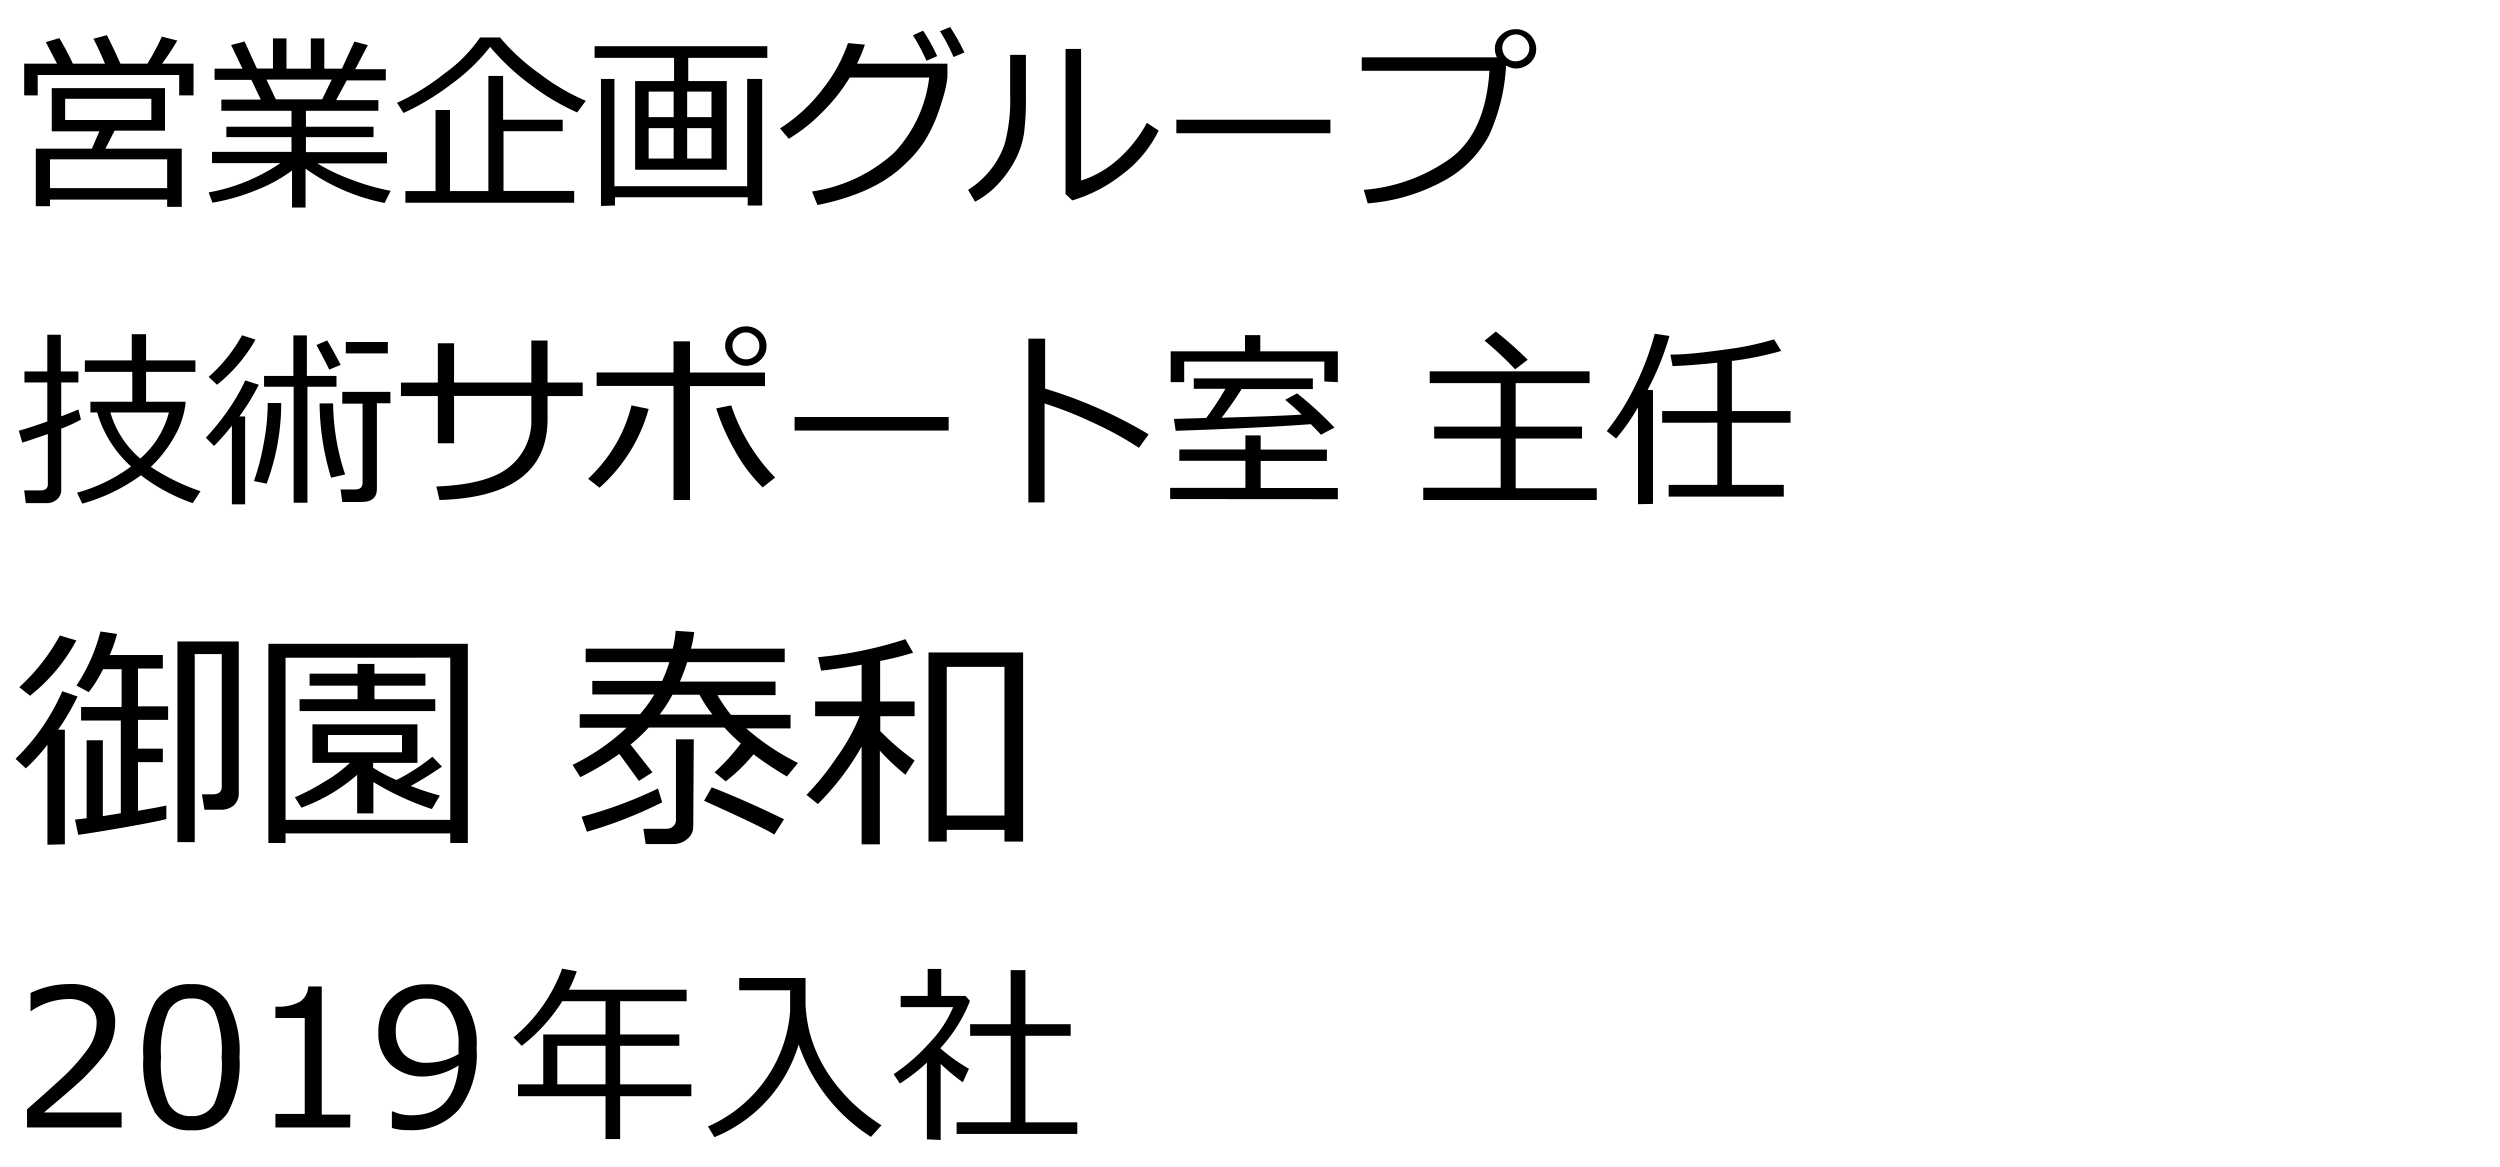
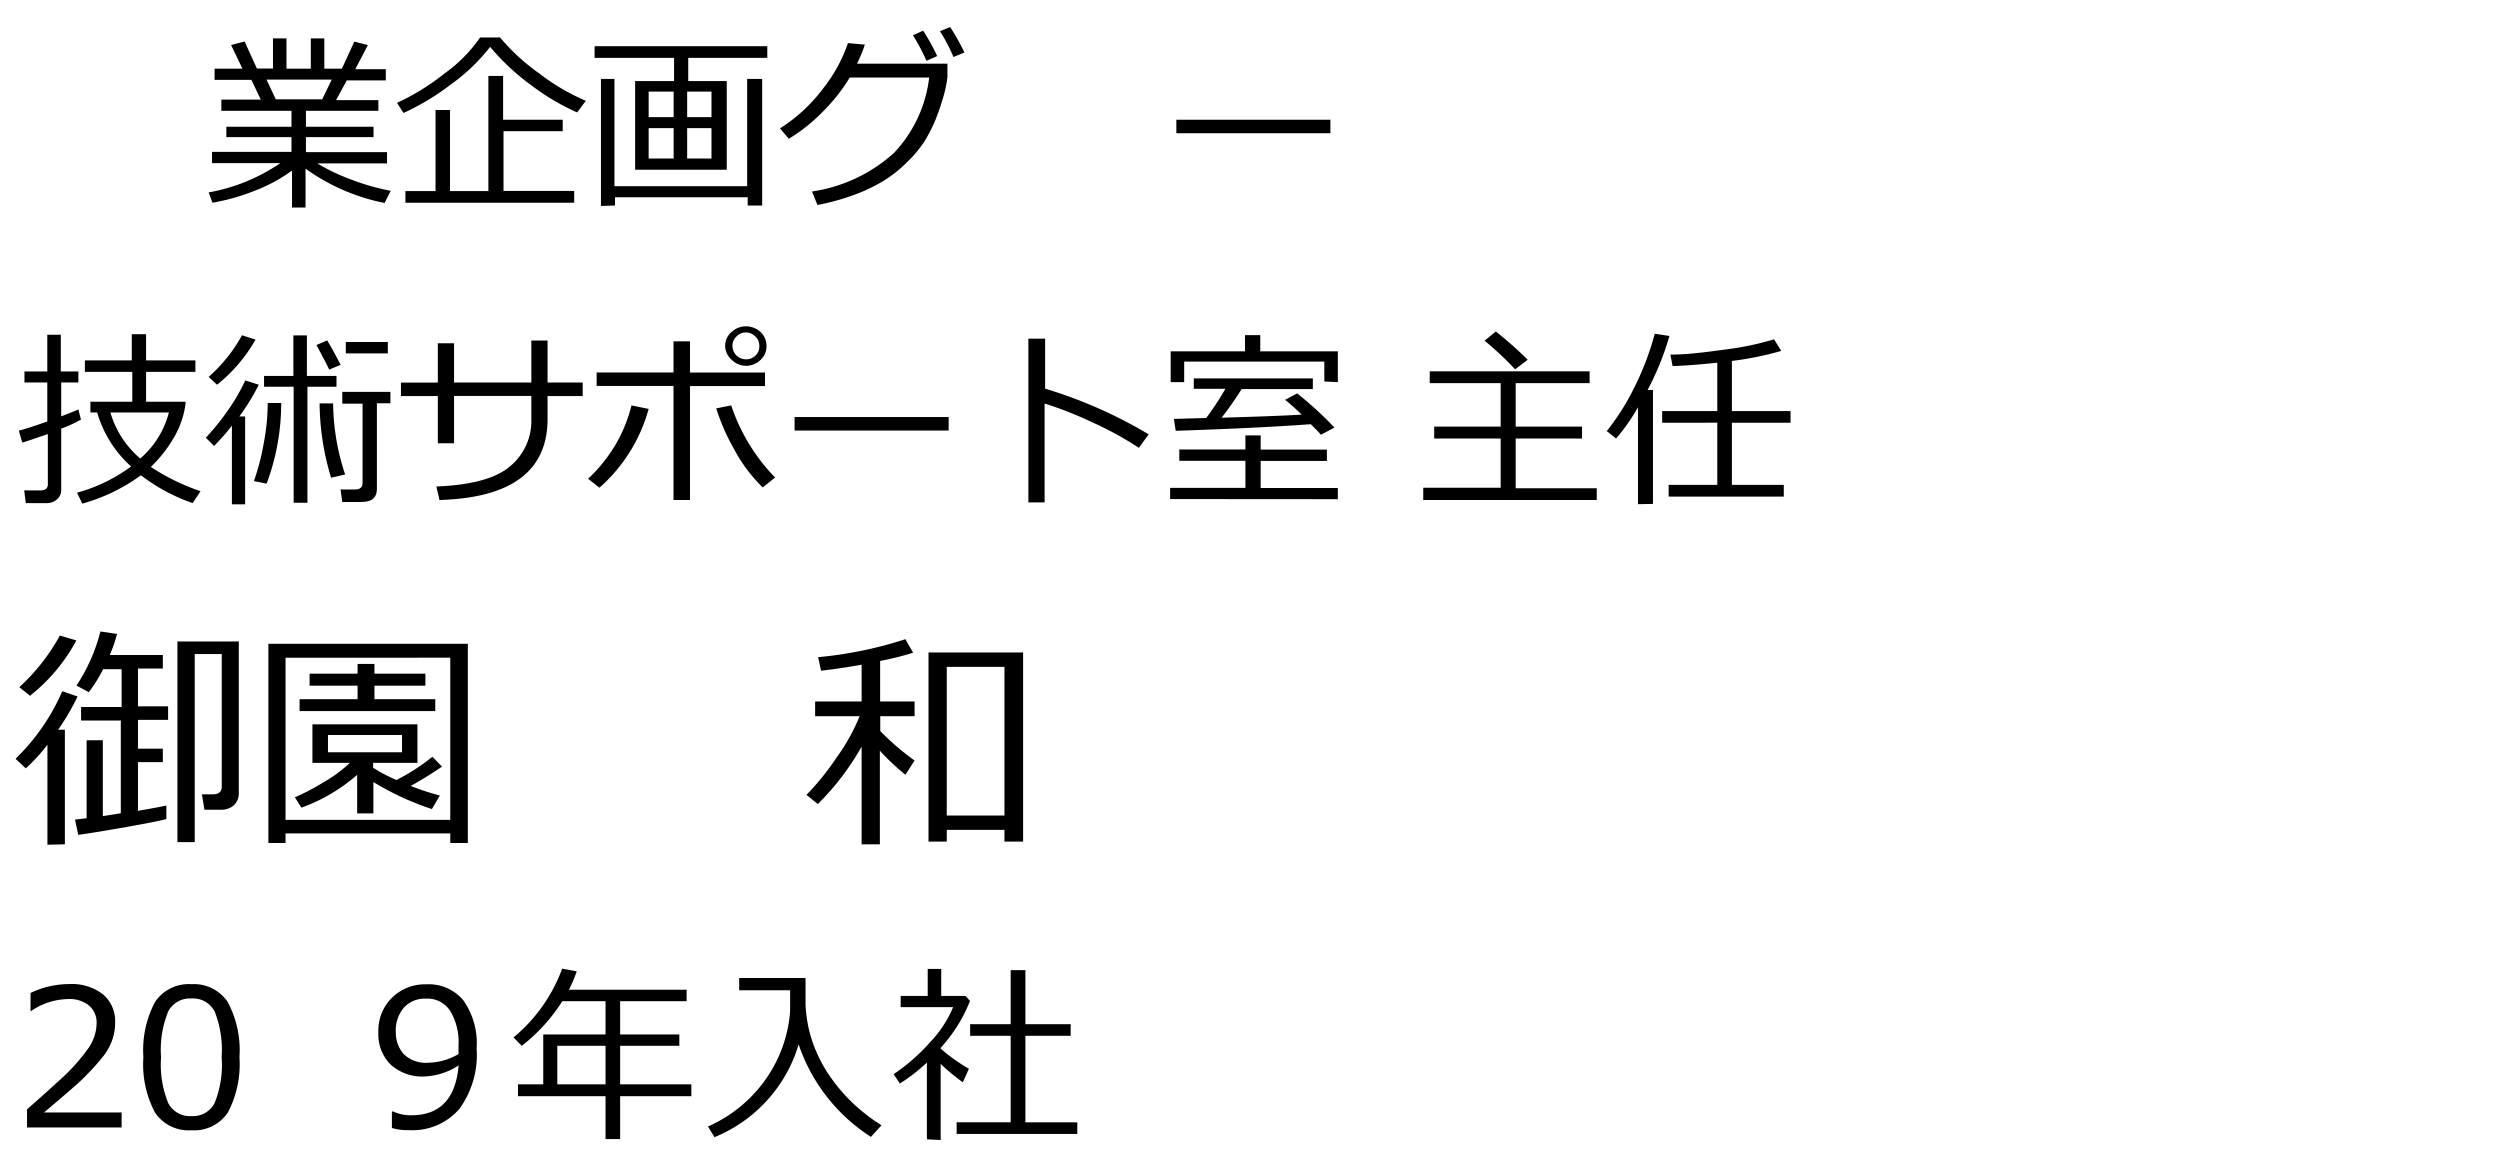
<svg xmlns="http://www.w3.org/2000/svg" id="レイヤー_1" data-name="レイヤー 1" viewBox="0 0 185 86.36">
-   <path d="M4.22,4.71,3.39,3.12l1-.3a19.83,19.83,0,0,1,1,1.89H7.77c-.36-.83-.64-1.45-.86-1.84l1-.27c.47.93.79,1.64,1,2.11h2a19.05,19.05,0,0,0,1.07-2L13.12,3A20.44,20.44,0,0,1,12,4.71h2.32V7.06H13.26V5.55H2.79V7.06h-1V4.71Zm8.15,10.06H3.7v.49H2.65V11H6.8l.55-1.28H3.83V6.52h8.38V9.67H8.48L7.8,11h5.65v4.31H12.37ZM3.7,13.92h8.67V11.79H3.7Zm7.5-6.61H4.82V8.88H11.2Z" />
  <path d="M15.72,15l-.28-.76a13.77,13.77,0,0,0,5.31-2.17H15.69v-.83h5.88V10.15H16.75V9.38h4.82V8.2H16.38V7.37H19.3l-.7-1.46H15.88V5.08h2.06L17.1,3.33l1-.26.91,2H20.2V2.84h1V5.08H23V2.84h1V5.08H25.3l.92-2,1,.26-.93,1.78h2.26v.83H25.66l-.79,1.46H28V8.2H22.64V9.38h5v.77h-5v1.11h6v.83H23.48A14.23,14.23,0,0,0,26,13.29a16.69,16.69,0,0,0,2.91.83l-.45.9a15,15,0,0,1-5.85-2.54v2.88h-1V12.62a11.44,11.44,0,0,1-2.65,1.45A15.3,15.3,0,0,1,15.72,15Zm4-9.11.69,1.46h3.43l.71-1.46Z" />
  <path d="M42.71,8.32a16.84,16.84,0,0,1-3.38-2,17,17,0,0,1-3.06-2.85,14.06,14.06,0,0,1-2.92,2.79,18.19,18.19,0,0,1-3.49,2.1l-.48-.75a17.13,17.13,0,0,0,3.51-2.17,10.86,10.86,0,0,0,2.64-2.67H37a15.51,15.51,0,0,0,2.94,2.69,15.59,15.59,0,0,0,3.41,2ZM30,15v-.86h2.23v-6h1.07v6h2.84V5.62h1.09V8.86h4.41v.85H37.26v4.42h5.23V15Z" />
  <path d="M49.88,6V4.28H44V3.42H56.78v.86H50.93V6h2.85v6.56H47V6Zm-5.41,9.24V5.84h1v7.94h9.82V5.84H56.4v9.37H55.33V14.6H45.51v.61ZM48,8.67h1.85V6.78H48Zm1.85.81H48v2.25h1.85Zm1-.81h1.8V6.78h-1.8Zm1.8.81h-1.8v2.25h1.8Z" />
  <path d="M64,3.3a10.3,10.3,0,0,1-.58,1.41h6.69l0,1a9,9,0,0,1-.35,1.61c-.15.51-.32,1-.53,1.54a11.6,11.6,0,0,1-.82,1.6A8.61,8.61,0,0,1,67.12,12a9.34,9.34,0,0,1-1.67,1.34,12.07,12.07,0,0,1-2.22,1.07,17.32,17.32,0,0,1-2.74.76l-.4-1a11.54,11.54,0,0,0,6.06-2.85,9.76,9.76,0,0,0,2.61-5.58H62.88a13.2,13.2,0,0,1-2,2.53,12.49,12.49,0,0,1-2.51,2l-.65-.77a12.06,12.06,0,0,0,3.19-2.95,11.33,11.33,0,0,0,1.84-3.36Zm5.35.85-.79.35a15.25,15.25,0,0,0-1-1.89l.75-.34A14,14,0,0,1,69.35,4.15Zm2-.26-.79.33a13.56,13.56,0,0,0-1-1.91L70.31,2A16.23,16.23,0,0,1,71.37,3.89Z" />
-   <path d="M75.92,7.2a20.8,20.8,0,0,1-.14,2.65,6.25,6.25,0,0,1-.66,2,8.12,8.12,0,0,1-1.29,1.8,6.46,6.46,0,0,1-1.68,1.28l-.51-.88a6.67,6.67,0,0,0,1.59-1.4,6.16,6.16,0,0,0,1.13-2.05A12.51,12.51,0,0,0,74.75,7V4.06h1.17Zm9.82,2.46A8.84,8.84,0,0,1,83,12.94a10.92,10.92,0,0,1-3.65,1.89l-.5-.47V3.62H80v9.74A7.42,7.42,0,0,0,82.49,12a9.79,9.79,0,0,0,2.38-2.91Z" />
  <path d="M98.45,9.86H87.05v-1h11.4Z" />
-   <path d="M111.45,4.85A14.29,14.29,0,0,1,110.2,10a8.21,8.21,0,0,1-3.3,3.35,14,14,0,0,1-5.69,1.7l-.29-1a12.77,12.77,0,0,0,6.3-2.25q2.7-1.9,3-6.56h-9.45v-1h10a1.44,1.44,0,0,1-.15-.64,1.34,1.34,0,0,1,.45-1,1.54,1.54,0,0,1,1.1-.44,1.49,1.49,0,0,1,1.51,1.48,1.36,1.36,0,0,1-.44,1,1.54,1.54,0,0,1-1.07.43A1.52,1.52,0,0,1,111.45,4.85Zm.72-.32a1,1,0,0,0,.7-.28.92.92,0,0,0,.3-.69,1,1,0,0,0-.3-.71.94.94,0,0,0-.7-.3,1,1,0,0,0-.7.3.92.92,0,0,0-.3.69,1,1,0,0,0,1,1Z" />
  <path d="M1.65,32.75l-.26-.88c.44-.11,1.14-.34,2.11-.68V28.3H1.81v-.81H3.5V24.77h1v2.72h1.3v.81H4.53v2.51c.5-.19.92-.36,1.27-.51l.19.75a10.4,10.4,0,0,1-1.46.67v4.5a.9.9,0,0,1-.31.73,1.09,1.09,0,0,1-.77.28H1.91l-.12-.94H3q.54,0,.54-.45V32.12C2.72,32.4,2.1,32.62,1.65,32.75Zm9.51,1.8a16,16,0,0,0,3.68,1.8l-.58.88a13.46,13.46,0,0,1-3.83-2.06,13.5,13.5,0,0,1-4.34,2.1l-.39-.81a12.16,12.16,0,0,0,4-1.94,8.58,8.58,0,0,1-2.51-4h-.5v-.79h3.1V27.52H6.28v-.85H9.75V24.73h1.06v1.94h3.65v.85H10.81v2.21h2.92v.14a6.54,6.54,0,0,1-.93,2.62A9.35,9.35,0,0,1,11.16,34.55Zm-.78-.62a6.73,6.73,0,0,0,2.12-3.41H8.17A7,7,0,0,0,10.38,33.93Z" />
  <path d="M17.16,37.32V31.5A16.23,16.23,0,0,1,15.84,33l-.61-.61a17.44,17.44,0,0,0,1.62-2,14.19,14.19,0,0,0,1.3-2.24l1,.32a16.45,16.45,0,0,1-1.44,2.35h.43v6.5Zm-1.1-8.85-.62-.58a11.48,11.48,0,0,0,2.47-3.08l1,.32A11.51,11.51,0,0,1,16.06,28.47Zm3.67,7.32-.94-.19a17.43,17.43,0,0,0,.73-2.82,15.82,15.82,0,0,0,.29-2.87v-.09l1,0A17,17,0,0,1,19.73,35.79Zm2,1.41V28.62H19.54v-.8h2.17v-3h1v3H24.9v.8H22.75V37.2Zm2.63-9.85c-.19-.42-.51-1-.94-1.82l.79-.34c.25.41.58,1,1,1.81Zm.14,8a19.41,19.41,0,0,1-.85-5.5l1,0a17.15,17.15,0,0,0,.89,5.26Zm2.32,1.8H25.33l-.13-.93h1.08c.37,0,.55-.17.55-.5V29.87h-1.5V29h3.56v.84h-1v6.34Q27.88,37.14,26.8,37.14Zm-1.23-11v-.84h3.11v.84Z" />
  <path d="M33.6,32.8H32.4V29.31H29.67v-1H32.4V25.4h1.2v2.91h5.72V25.2h1.2v3.11h2.6v1h-2.6V31q0,5.77-8,6l-.23-1q3.87-.15,5.44-1.48A4.37,4.37,0,0,0,39.32,31v-1.7H33.6Z" />
  <path d="M48,30.26a12,12,0,0,1-3.64,5.83l-.84-.66a11.47,11.47,0,0,0,2.18-2.79A10.94,10.94,0,0,0,46.73,30ZM51.06,37H49.84V28.56H44.15v-1h5.69V25.26h1.22v2.31h5.55v1H51.06Zm6.32-1.68-.94.75a11.53,11.53,0,0,1-2.09-2.78A15.86,15.86,0,0,1,53,30.22L54.11,30A14,14,0,0,0,57.38,35.36Zm-3.72-9.74v0a1.35,1.35,0,0,1,.46-1,1.58,1.58,0,0,1,2.17,0,1.39,1.39,0,0,1,.43,1,1.35,1.35,0,0,1-.46,1.07,1.53,1.53,0,0,1-1,.42,1.51,1.51,0,0,1-1.11-.44A1.4,1.4,0,0,1,53.66,25.62Zm2.53,0v0a.92.92,0,0,0-.3-.69,1,1,0,0,0-.71-.29.94.94,0,0,0-.68.3.92.92,0,0,0-.3.69,1,1,0,0,0,1,1,1,1,0,0,0,.71-.28A.94.94,0,0,0,56.19,25.62Z" />
  <path d="M70.2,31.86H58.8v-1H70.2Z" />
  <path d="M85,32.14l-.72,1a24.93,24.93,0,0,0-3.43-1.88,28,28,0,0,0-3.55-1.4v7.32H76.1V25.06h1.24v3.7A34.16,34.16,0,0,1,85,32.14Z" />
  <path d="M86.59,36.93V36.1h5.57v-2H87.27v-.84h4.89V32.22h1.13v1.05h4.9v.84h-4.9v2H99v.83ZM98,28.23V26.76H87.63v1.52h-1V26h5.5V24.8h1.13V26H99v2.28Zm-8.74,2.7a20.78,20.78,0,0,0,1.42-2.16H88.34V28h8.81v.79H91.88a25,25,0,0,1-1.48,2.12c2.72-.08,4.7-.15,5.92-.23a15.64,15.64,0,0,0-1.22-1.09l.89-.48a26.93,26.93,0,0,1,2.76,2.53l-1,.53q-.21-.24-.75-.78-3.75.28-10,.49L86.87,31Z" />
  <path d="M105.32,37v-.91h5.73V32.45h-4.92v-.88h4.92V28.35H105.8v-.87h11.83v.87h-5.47v3.22h4.91v.88h-4.91v3.68h6V37Zm6.8-9.67a24.8,24.8,0,0,0-2.26-2.12l.83-.68a28.39,28.39,0,0,1,2.36,2.09Z" />
  <path d="M121.21,37.31V30.14a14.2,14.2,0,0,1-1.62,2.31l-.69-.55a17.24,17.24,0,0,0,2-3.15,20.69,20.69,0,0,0,1.55-4.05l1.09.16a20.76,20.76,0,0,1-1.62,4h.4v8.43Zm2.27-.56v-.87h3.6v-4.6H123v-.86h4.08V26.84c-1.25.13-2.36.22-3.31.25l-.16-.85c1.27,0,2.63-.18,4.09-.38a21.63,21.63,0,0,0,3.58-.75l.53.86a23.9,23.9,0,0,1-3.65.74v3.71h4.34v.86h-4.34v4.6H132v.87Z" />
  <path d="M3.51,62.51v-7.4a13.49,13.49,0,0,1-1.6,1.75l-.76-.71a15.62,15.62,0,0,0,3.46-5l1.13.39A17.41,17.41,0,0,1,4.3,54h.5v8.48Zm-1.26-11-.82-.66a14.76,14.76,0,0,0,3-3.82l1.22.36A13,13,0,0,1,2.25,51.46ZM5.79,61.78l-.24-1.13.86-.1V54.78h1.2v5.61l1.33-.21V53.32H6v-1h3v-2.8H7.63a10.49,10.49,0,0,1-1.06,1.7l-.91-.49a13,13,0,0,0,1.77-4l1.23.18a9.69,9.69,0,0,1-.54,1.56h3.93v1H10.21v2.8h2.23v1H10.21v2.13h1.84v1H10.21V60q1.52-.26,2.1-.39v1c-.41.11-1.38.31-2.91.58S6.66,61.66,5.79,61.78Zm10.52-1.86H15.13l-.19-1.14h.8c.44,0,.67-.19.67-.56V48.4h-2V62.32H13.13V47.47h4.54v11.2a1.21,1.21,0,0,1-.36.92A1.44,1.44,0,0,1,16.31,59.92Z" />
  <path d="M33.32,61.67H21.13v.71H19.86V47.64H34.62V62.38h-1.3Zm-12.19-1H33.32v-12H21.13Zm1.17-.91L21.82,59A16,16,0,0,0,24,57.85a9.65,9.65,0,0,0,1.89-1.4H23.12V53.6h7.77v2.85H27.61v.36a11.35,11.35,0,0,0,1.73.91A15.18,15.18,0,0,0,32,56l.71.73c-.93.63-1.71,1.1-2.32,1.43a19.14,19.14,0,0,0,2.16.71l-.59,1a20.65,20.65,0,0,1-4.33-2v2.32h-1.2V57.34A13,13,0,0,1,22.3,59.77Zm-.13-7.14v-.88h4.29v-1H22.91v-.89h3.55v-.72h1.25v.72h3.77v.89H27.71v1h4.5v.88Zm7.58,1.77H24.27v1.28h5.48Z" />
-   <path d="M59.05,56.46l-.82,1a27.13,27.13,0,0,1-2.47-1.64,12.56,12.56,0,0,1-2.06,2l-.82-.67a15.42,15.42,0,0,0,1.94-2.13,13.61,13.61,0,0,1-1.21-1.18H48a12.55,12.55,0,0,1-1.34,1.26l1.62,2.05-1,.64-1.45-2a21,21,0,0,1-2.89,1.72l-.57-.91a16.11,16.11,0,0,0,4-2.75H42.9v-1h4.46a10.06,10.06,0,0,0,1.06-1.46H43.83v-1H49A11.35,11.35,0,0,0,49.53,49H43.34V48h6.44A8,8,0,0,0,50,46.68l1.37.09A7,7,0,0,1,51.13,48h6.94v1H50.85a13.48,13.48,0,0,1-.54,1.44h7.08v1h-4.3a12.31,12.31,0,0,0,1,1.46H58.5v1H55.22A17.91,17.91,0,0,0,59.05,56.46ZM49,59.37a31.93,31.93,0,0,1-5.57,2.18l-.39-1.11a31.18,31.18,0,0,0,5.65-2.09Zm2.3,1.8a1.15,1.15,0,0,1-.45.92,1.51,1.51,0,0,1-1,.37H47.78l-.17-1.13h1.71a.69.69,0,0,0,.5-.19.58.58,0,0,0,.2-.43v-6h1.32Zm1.42-8.3-.11-.14a9.51,9.51,0,0,1-.85-1.32h-2a10.09,10.09,0,0,1-.94,1.46Zm5.29,7.77-.71,1.12q-.73-.49-5.2-2.5l.57-1Q55.14,59.22,58.05,60.64Z" />
  <path d="M60.52,59.5l-.84-.68a19.69,19.69,0,0,0,2.22-2.75A14.45,14.45,0,0,0,63.61,53H60.32V51.91h3.44V49.19c-1.25.22-2.26.36-3,.44l-.22-1A29.6,29.6,0,0,0,67,47.3l.57,1a21.46,21.46,0,0,1-2.44.61v3h2.55V53H65.14v1.1a19.34,19.34,0,0,0,2.54,2.18L67,57.33a16.54,16.54,0,0,1-1.89-1.78v6.93H63.76V55.25A19.39,19.39,0,0,1,60.52,59.5Zm13.81,1.91H70.06v.87H68.71v-14h7v14H74.33Zm-4.27-1.06h4.27v-11H70.06Z" />
  <path d="M9,83.43H2V82.09c.73-.64,1.56-1.38,2.48-2.22a14.23,14.23,0,0,0,2-2.22,3.31,3.31,0,0,0,.67-1.92,1.66,1.66,0,0,0-.56-1.32,2.3,2.3,0,0,0-1.53-.48,5,5,0,0,0-2.78.9H2.26V73.48a6.67,6.67,0,0,1,2.89-.66,3.76,3.76,0,0,1,2.47.76,2.6,2.6,0,0,1,.9,2.08A3.83,3.83,0,0,1,8.29,77a4.2,4.2,0,0,1-.72,1.25A15.9,15.9,0,0,1,6.4,79.55C6,80,4.9,80.93,3.26,82.32H9Z" />
  <path d="M14.17,83.64a3,3,0,0,1-2.7-1.31,7.62,7.62,0,0,1-.86-4.09,7.64,7.64,0,0,1,.86-4.09,3,3,0,0,1,2.7-1.32,3,3,0,0,1,2.68,1.32,7.55,7.55,0,0,1,.87,4.08,7.68,7.68,0,0,1-.86,4.1A3,3,0,0,1,14.17,83.64Zm0-9.75a1.81,1.81,0,0,0-1.71.93,7.48,7.48,0,0,0-.54,3.42,7.46,7.46,0,0,0,.54,3.41,1.8,1.8,0,0,0,1.71.94,1.8,1.8,0,0,0,1.7-.94,7.51,7.51,0,0,0,.53-3.42,7.71,7.71,0,0,0-.52-3.39A1.79,1.79,0,0,0,14.17,73.89Z" />
-   <path d="M25.91,83.43H20.38v-1h2.17V75.33H20.38v-.84a3.39,3.39,0,0,0,1.81-.36A1.41,1.41,0,0,0,22.81,73h1v9.48h2.12Z" />
  <path d="M29,83.47V82.25h.09a3.13,3.13,0,0,0,1.35.28q3.18,0,3.5-3.69a5,5,0,0,1-2.53.82,3.47,3.47,0,0,1-2.49-.87A3.15,3.15,0,0,1,28,76.4a3.41,3.41,0,0,1,1-2.56,3.46,3.46,0,0,1,2.53-1A3.35,3.35,0,0,1,34.27,74a5.5,5.5,0,0,1,1,3.58A6.8,6.8,0,0,1,34,82.05a4.58,4.58,0,0,1-3.74,1.58A4,4,0,0,1,29,83.47ZM33.93,78l0-.62a4.47,4.47,0,0,0-.62-2.58,2,2,0,0,0-1.79-.9,2.09,2.09,0,0,0-1.63.66,2.59,2.59,0,0,0-.6,1.82A2.41,2.41,0,0,0,29.87,78a2.36,2.36,0,0,0,1.85.64A4.56,4.56,0,0,0,33.93,78Z" />
  <path d="M38.33,81.12v-.88H40.2V76.55h4.61V74.09h-3.2a12.82,12.82,0,0,1-3,3.3L38,76.77a11.92,11.92,0,0,0,3.6-5.09l1.08.2a10.48,10.48,0,0,1-.58,1.36h8.71v.85H45.89v2.46h4.38v.84H45.89v2.85h5.27v.88H45.89v3.17H44.81V81.12Zm2.91-.88h3.57V77.39H41.24Z" />
  <path d="M52.87,84.15l-.48-.79a10.27,10.27,0,0,0,4.42-3.71,10,10,0,0,0,1.66-4.85,1,1,0,0,1,0-.18V73.28H54.7v-.91h4.91c0,1.18,0,1.85,0,2A11.24,11.24,0,0,0,59.82,76a9.83,9.83,0,0,0,.58,1.81,10.66,10.66,0,0,0,1.13,2,13.07,13.07,0,0,0,1.64,1.88,13.88,13.88,0,0,0,2.06,1.58l-.78.86a13.13,13.13,0,0,1-5.35-6.84A10.72,10.72,0,0,1,52.87,84.15Z" />
  <path d="M68.59,84.31V78.63a12.93,12.93,0,0,1-2,1.55l-.46-.69a14.33,14.33,0,0,0,2.71-2.38,8.44,8.44,0,0,0,1.69-2.58H66.65V73.7h2v-2h1v2h1.8l.33.37a11.29,11.29,0,0,1-2.17,3.47v.06a13.48,13.48,0,0,0,2.09,1.49l-.45,1a15.37,15.37,0,0,1-1.64-1.36v5.63Zm2.2-.4v-.86h4v-6.4h-3v-.86h3v-4h1.09v4h3.35v.86H75.88v6.4h3.84v.86Z" />
</svg>